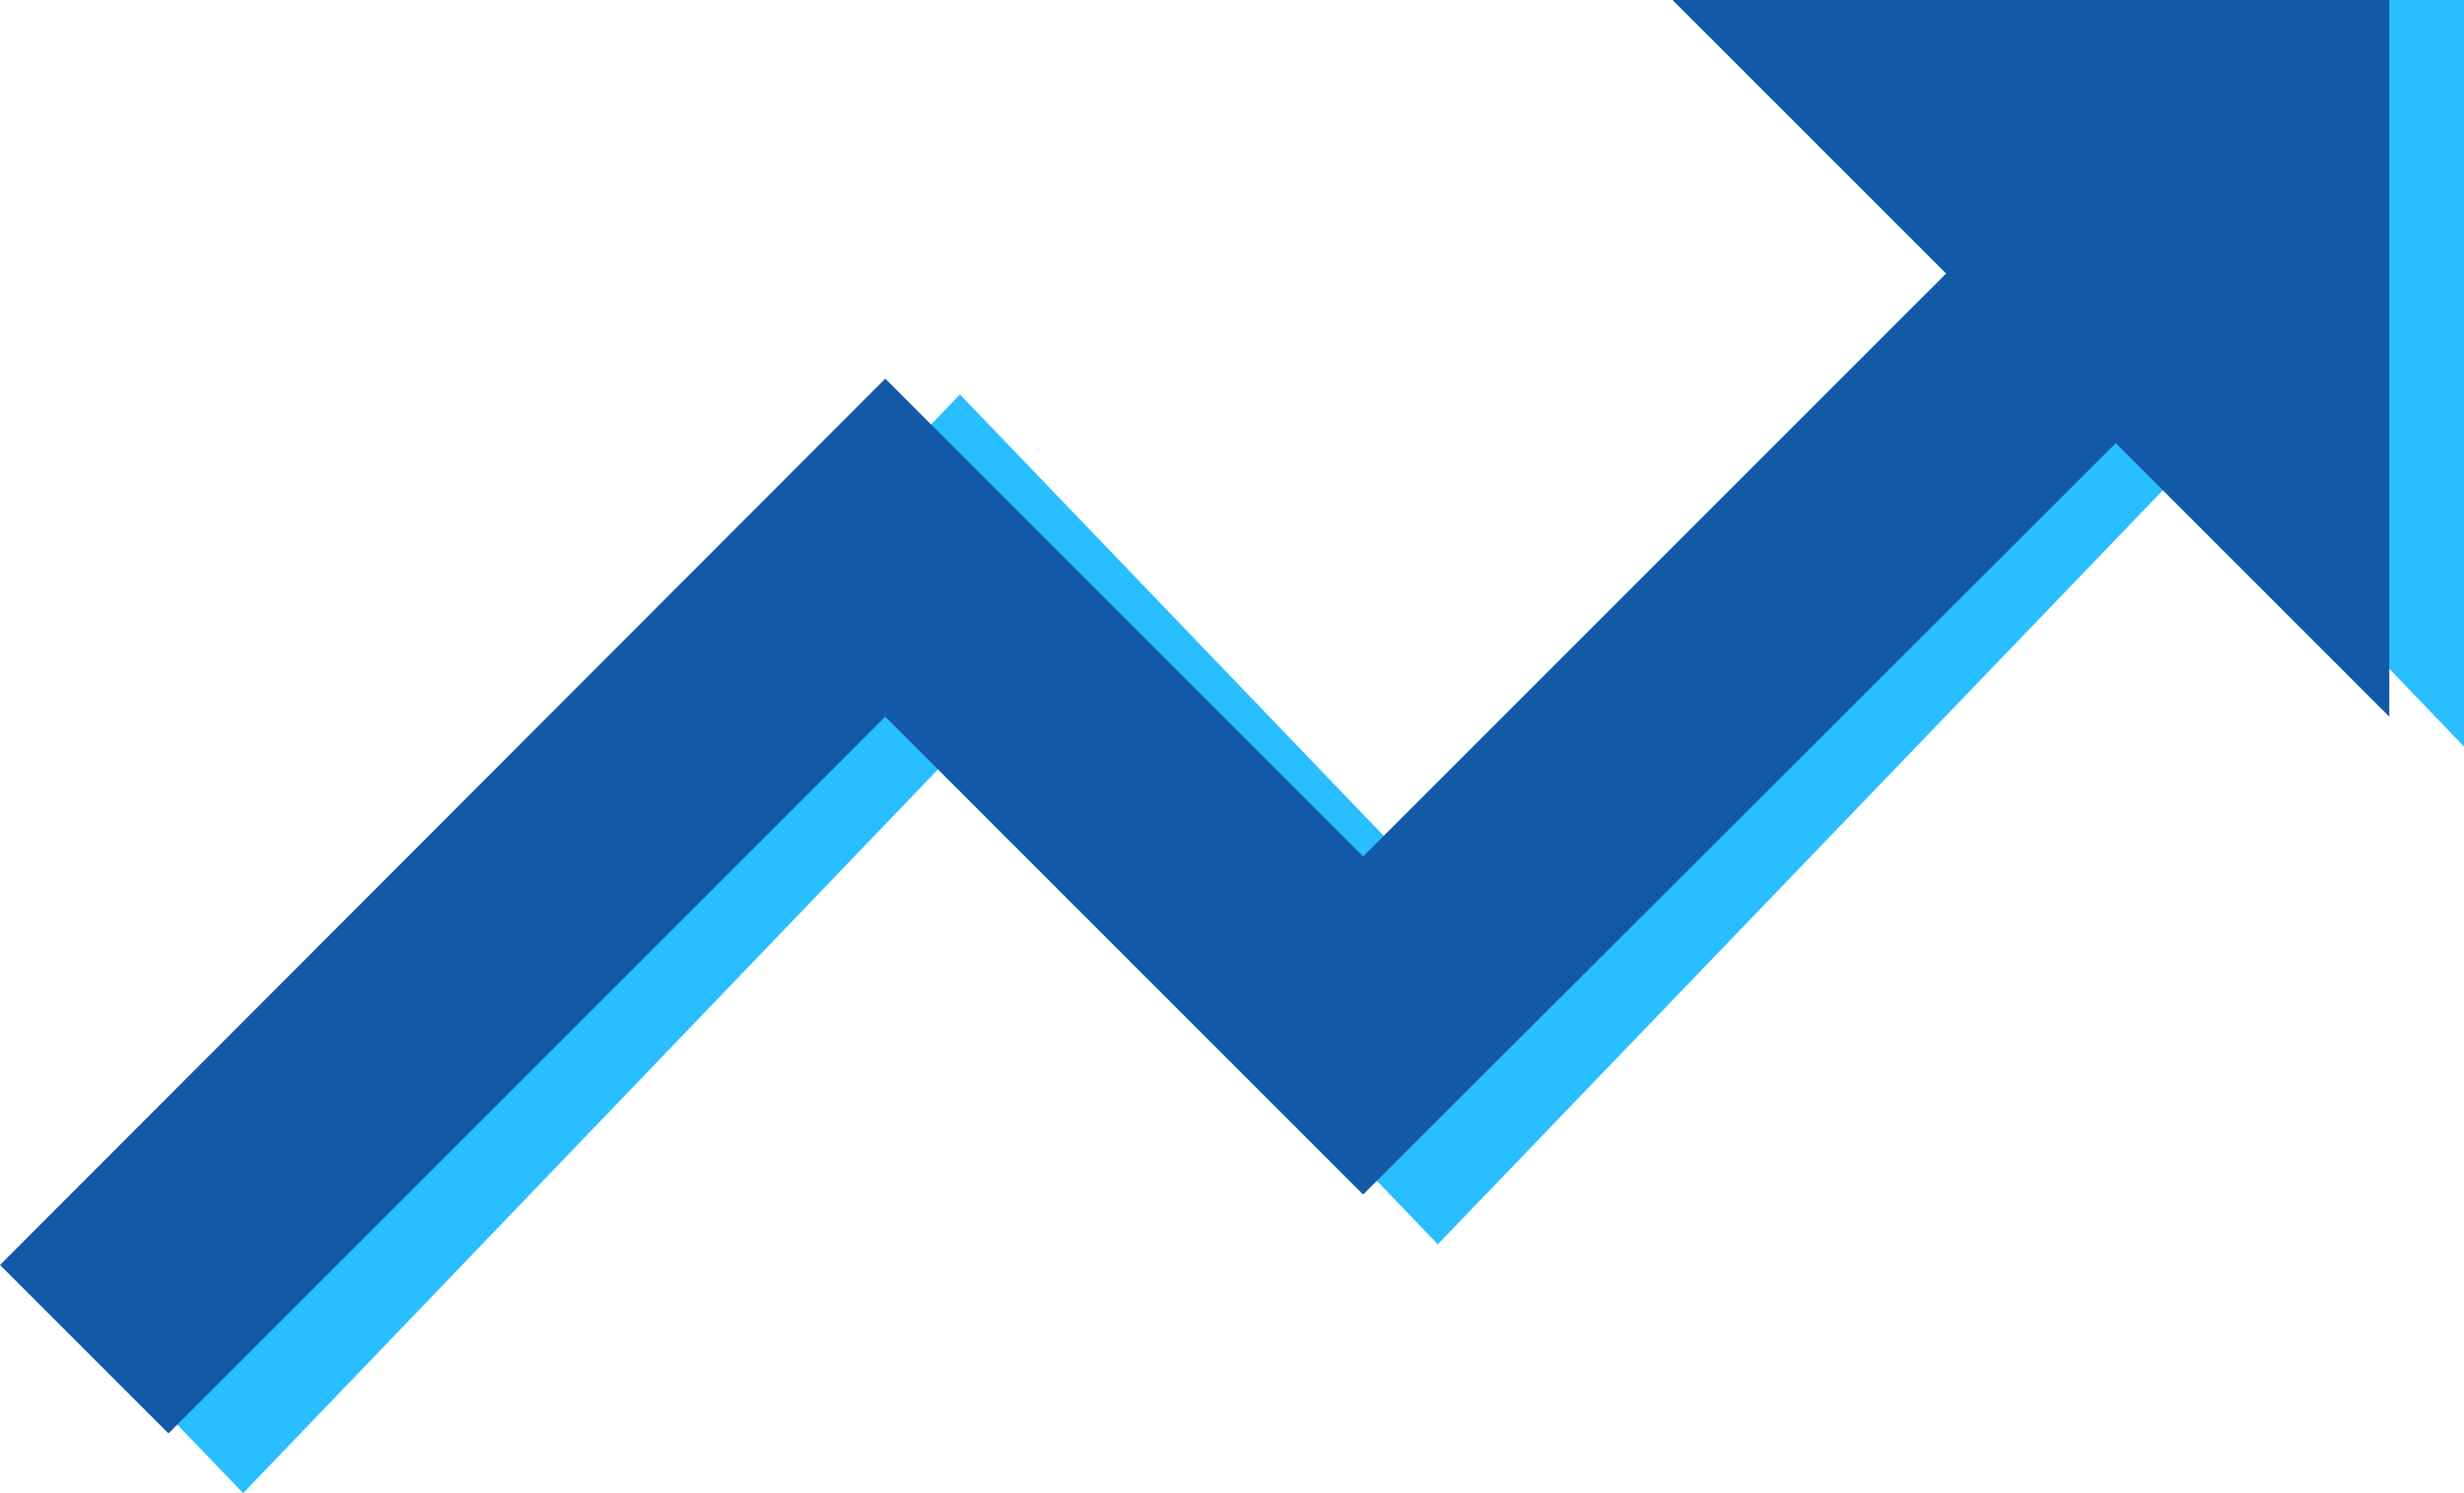
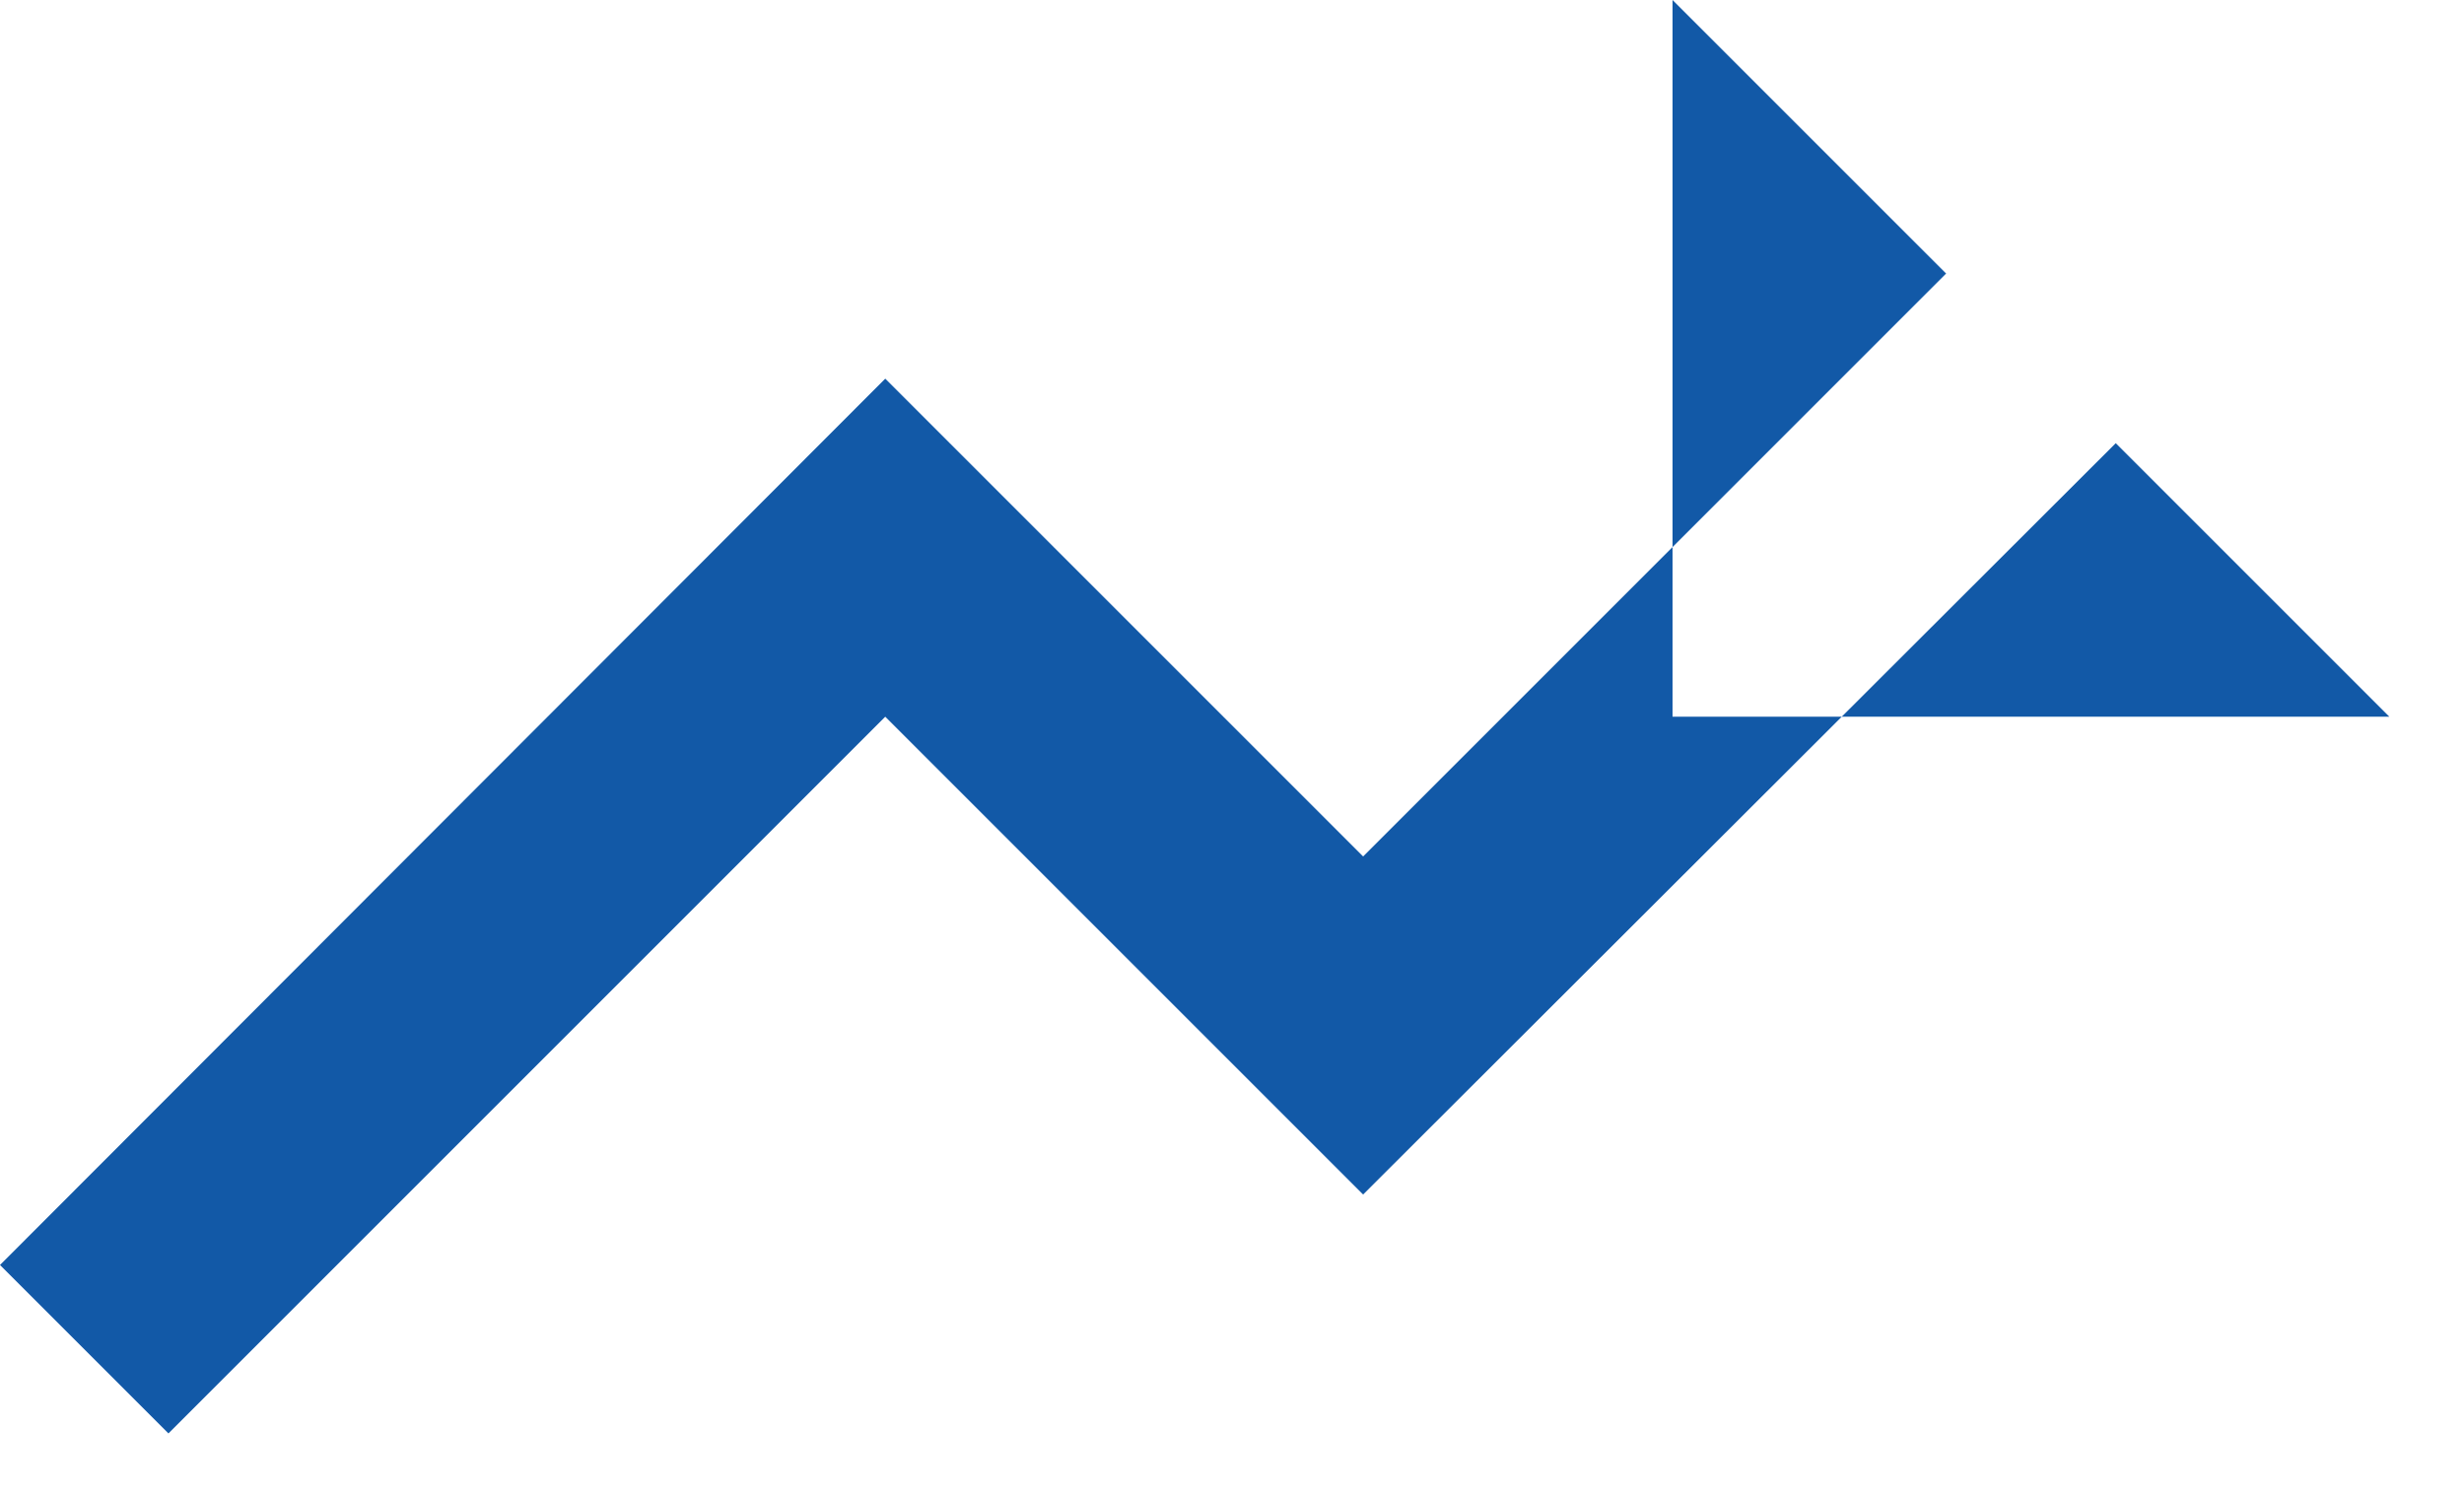
<svg xmlns="http://www.w3.org/2000/svg" width="33" height="20" viewBox="0 0 33 20" fill="none">
-   <path d="M23.4 0L27.064 3.817L19.256 11.95L12.856 5.283L1 17.65L3.256 20L12.856 10L19.256 16.667L29.336 6.183L33 10V0H23.4Z" fill="#28BEFF" />
-   <path d="M22.4 0L26.064 3.664L18.256 11.472L11.856 5.072L0 16.944L2.256 19.2L11.856 9.6L18.256 16L28.336 5.936L32 9.6V0H22.4Z" fill="#1259A7" />
+   <path d="M22.4 0L26.064 3.664L18.256 11.472L11.856 5.072L0 16.944L2.256 19.2L11.856 9.6L18.256 16L28.336 5.936L32 9.6H22.4Z" fill="#1259A7" />
</svg>